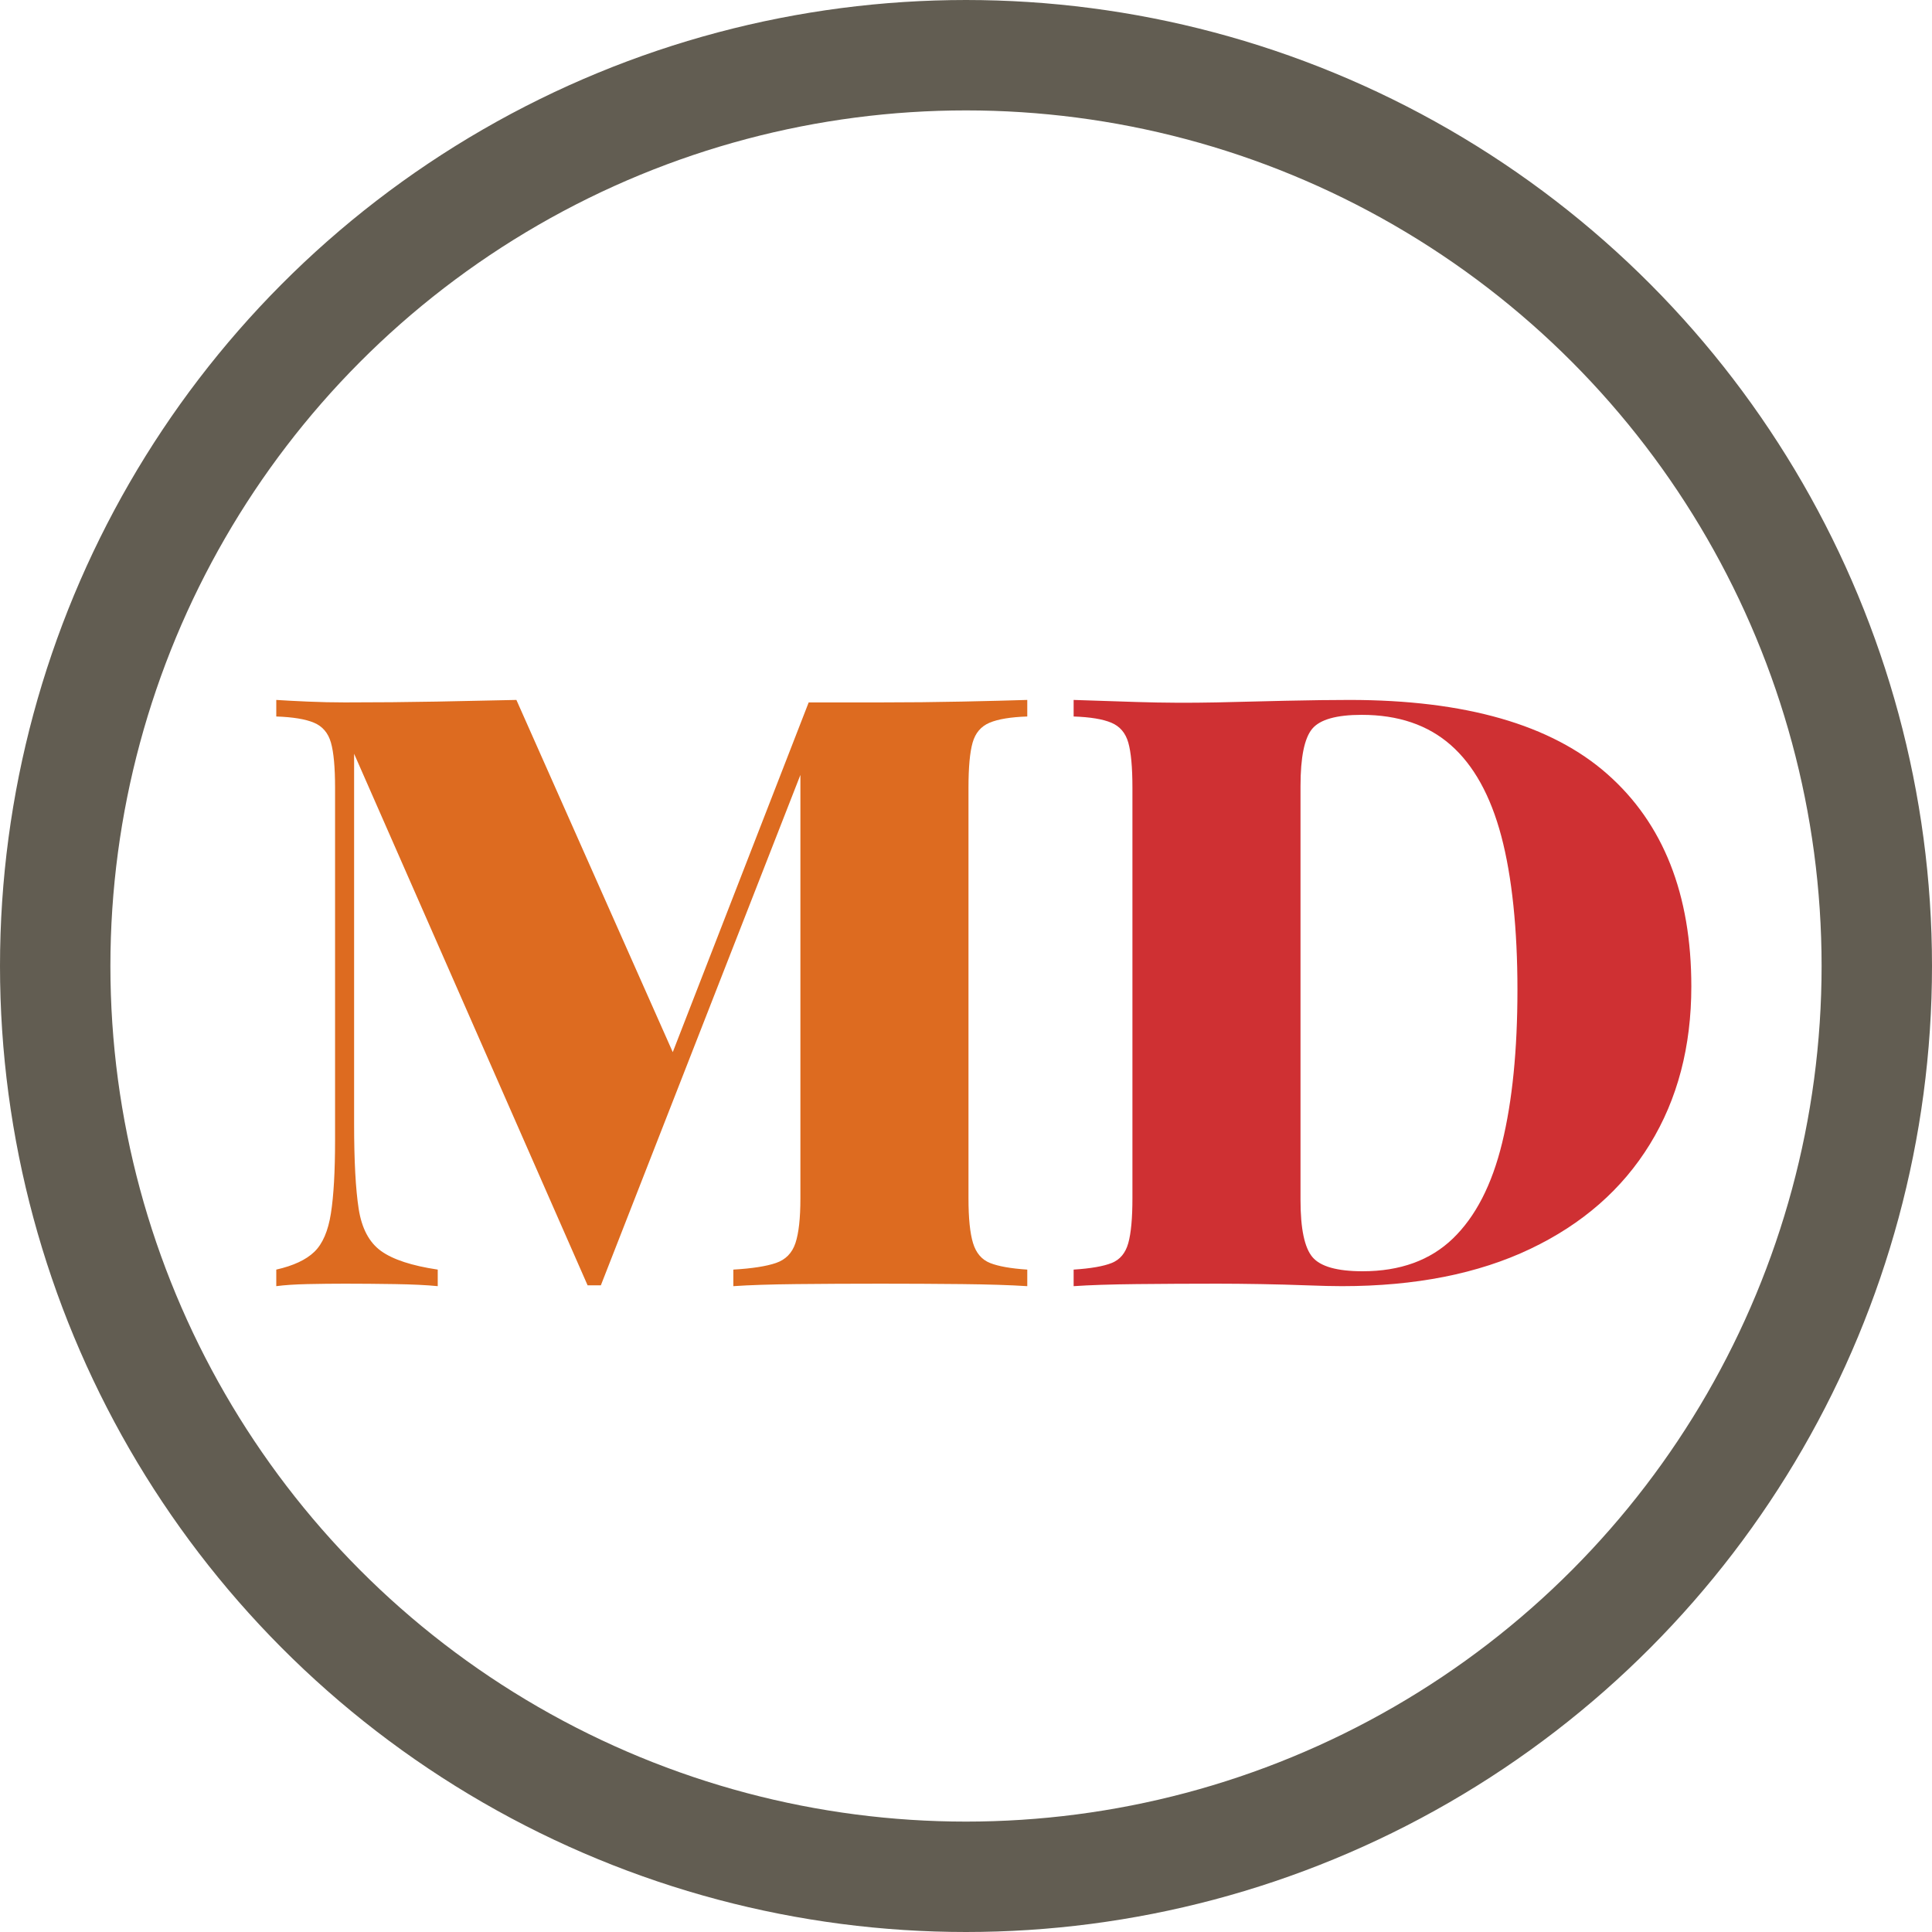
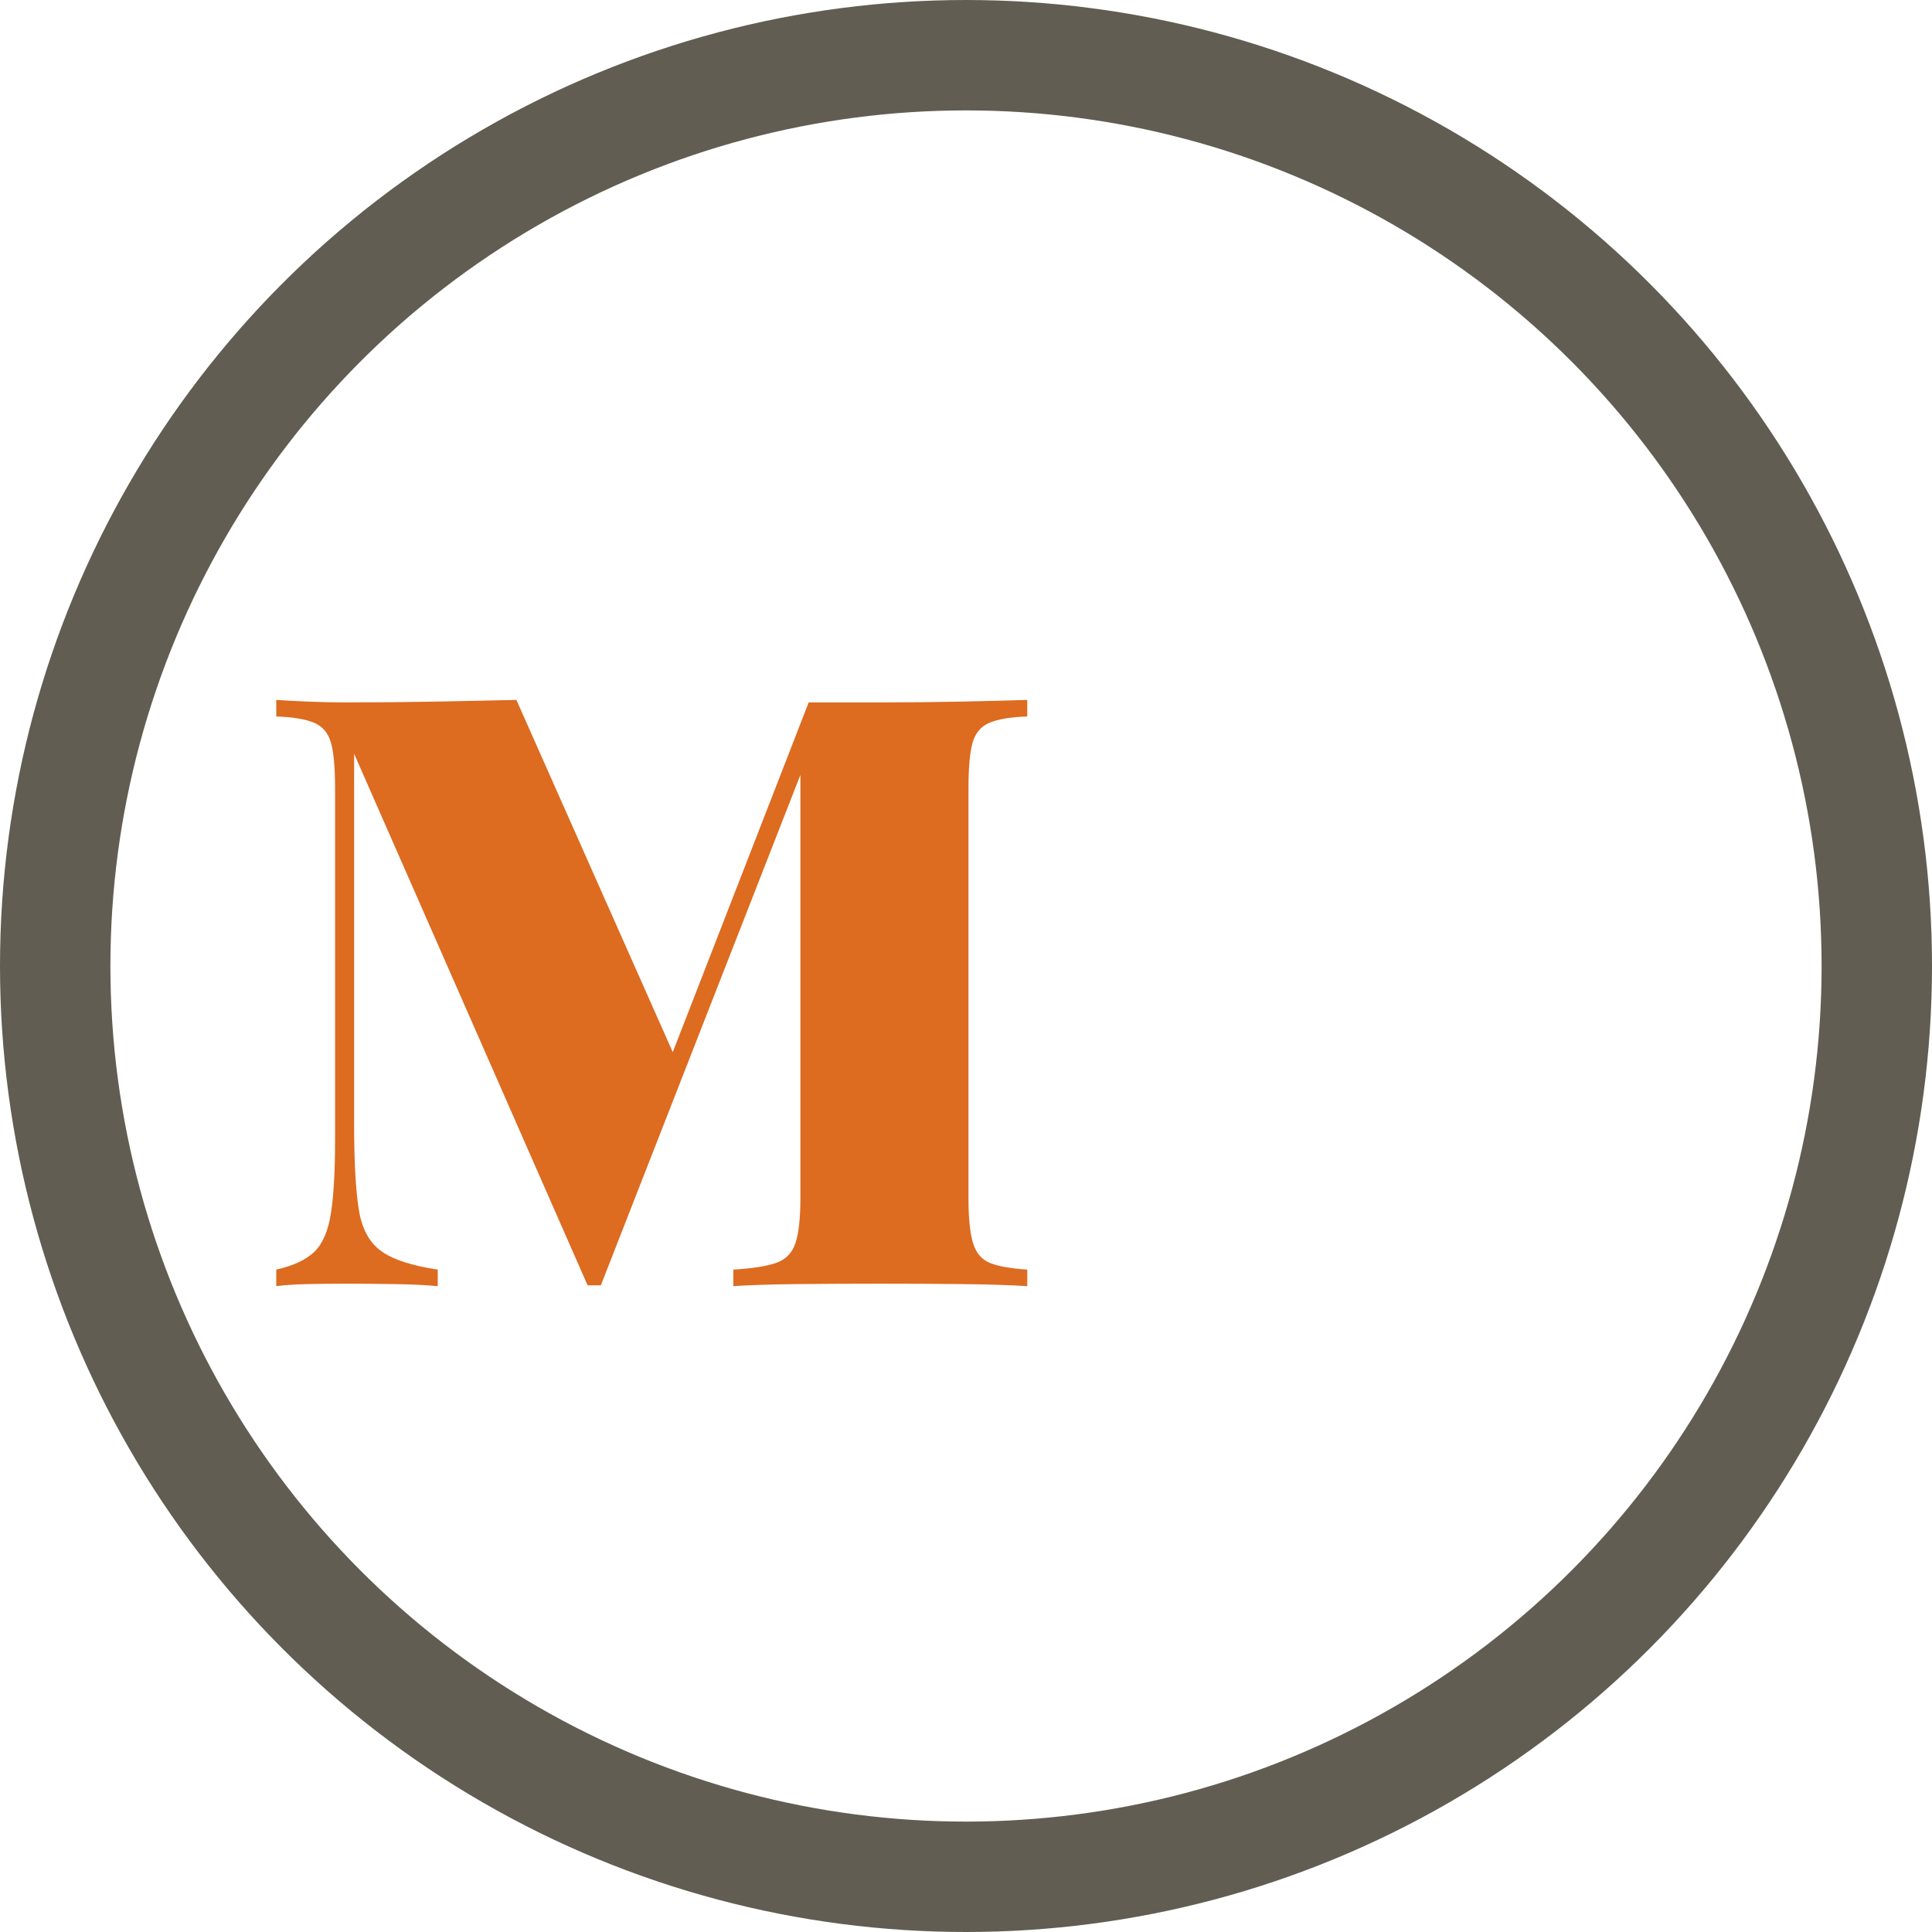
<svg xmlns="http://www.w3.org/2000/svg" id="a" viewBox="0 0 280 280">
  <defs>
    <style>.b{fill:none;stroke:#625d52;stroke-miterlimit:10;stroke-width:16px;}.c{fill:#dd6b20;}.d{fill:#cf3033;}</style>
  </defs>
  <circle class="b" cx="140" cy="140" r="132" />
  <g>
    <path class="c" d="M148.88,101.44v2.4c-2.4,.08-4.22,.38-5.46,.9-1.24,.52-2.06,1.48-2.46,2.88-.4,1.4-.6,3.58-.6,6.54v59.52c0,2.88,.22,5.04,.66,6.48,.44,1.44,1.26,2.4,2.46,2.88s3,.8,5.4,.96v2.4c-2.48-.16-5.64-.26-9.48-.3-3.84-.04-7.76-.06-11.76-.06-4.32,0-8.38,.02-12.18,.06-3.8,.04-6.86,.14-9.18,.3v-2.4c2.72-.16,4.78-.48,6.18-.96,1.4-.48,2.34-1.44,2.82-2.88,.48-1.44,.72-3.6,.72-6.48V109.48l1.2-.24-30.12,77.04h-1.92L51.32,109.24v53.64c0,5.36,.22,9.46,.66,12.3,.44,2.84,1.52,4.88,3.24,6.12,1.72,1.24,4.46,2.14,8.22,2.7v2.4c-1.6-.16-3.68-.26-6.24-.3-2.56-.04-4.96-.06-7.2-.06-1.76,0-3.56,.02-5.4,.06-1.84,.04-3.36,.14-4.56,.3v-2.4c2.48-.56,4.32-1.42,5.52-2.58,1.2-1.16,2-3.02,2.4-5.58,.4-2.56,.6-6.08,.6-10.56v-51.12c0-2.96-.2-5.14-.6-6.54-.4-1.4-1.22-2.36-2.46-2.88-1.24-.52-3.06-.82-5.46-.9v-2.4c1.2,.08,2.72,.16,4.56,.24,1.84,.08,3.64,.12,5.4,.12,4.64,0,9.08-.04,13.32-.12,4.24-.08,8.08-.16,11.52-.24l23.76,53.52-3.6,3.96,22.2-57.12h10.44c4,0,7.92-.04,11.76-.12,3.84-.08,7-.16,9.48-.24Z" />
-     <path class="d" d="M195.56,101.44c16.8,0,29.26,3.58,37.38,10.74,8.12,7.16,12.18,17.42,12.18,30.78,0,8.72-2,16.34-6,22.86-4,6.52-9.78,11.58-17.34,15.18s-16.66,5.4-27.3,5.4c-1.28,0-2.98-.04-5.1-.12-2.12-.08-4.34-.14-6.66-.18-2.32-.04-4.4-.06-6.24-.06-4,0-7.9,.02-11.7,.06-3.8,.04-6.86,.14-9.18,.3v-2.4c2.48-.16,4.32-.48,5.52-.96s2-1.44,2.4-2.88c.4-1.44,.6-3.6,.6-6.48v-59.52c0-2.96-.2-5.14-.6-6.54-.4-1.4-1.22-2.36-2.46-2.88-1.24-.52-3.06-.82-5.46-.9v-2.4c2.32,.08,5.38,.18,9.18,.3,3.8,.12,7.62,.14,11.46,.06,2.96-.08,6.3-.16,10.02-.24,3.72-.08,6.82-.12,9.3-.12Zm1.8,2.16c-3.68,0-6.08,.68-7.2,2.04-1.12,1.36-1.68,4.12-1.68,8.28v60c0,4.16,.58,6.92,1.74,8.28,1.16,1.36,3.58,2.04,7.26,2.04,5.44,0,9.8-1.58,13.08-4.74,3.28-3.16,5.66-7.78,7.14-13.86,1.48-6.08,2.22-13.48,2.22-22.2s-.78-16.38-2.34-22.26c-1.56-5.88-4-10.28-7.32-13.2-3.32-2.92-7.62-4.38-12.9-4.38Z" />
  </g>
</svg>